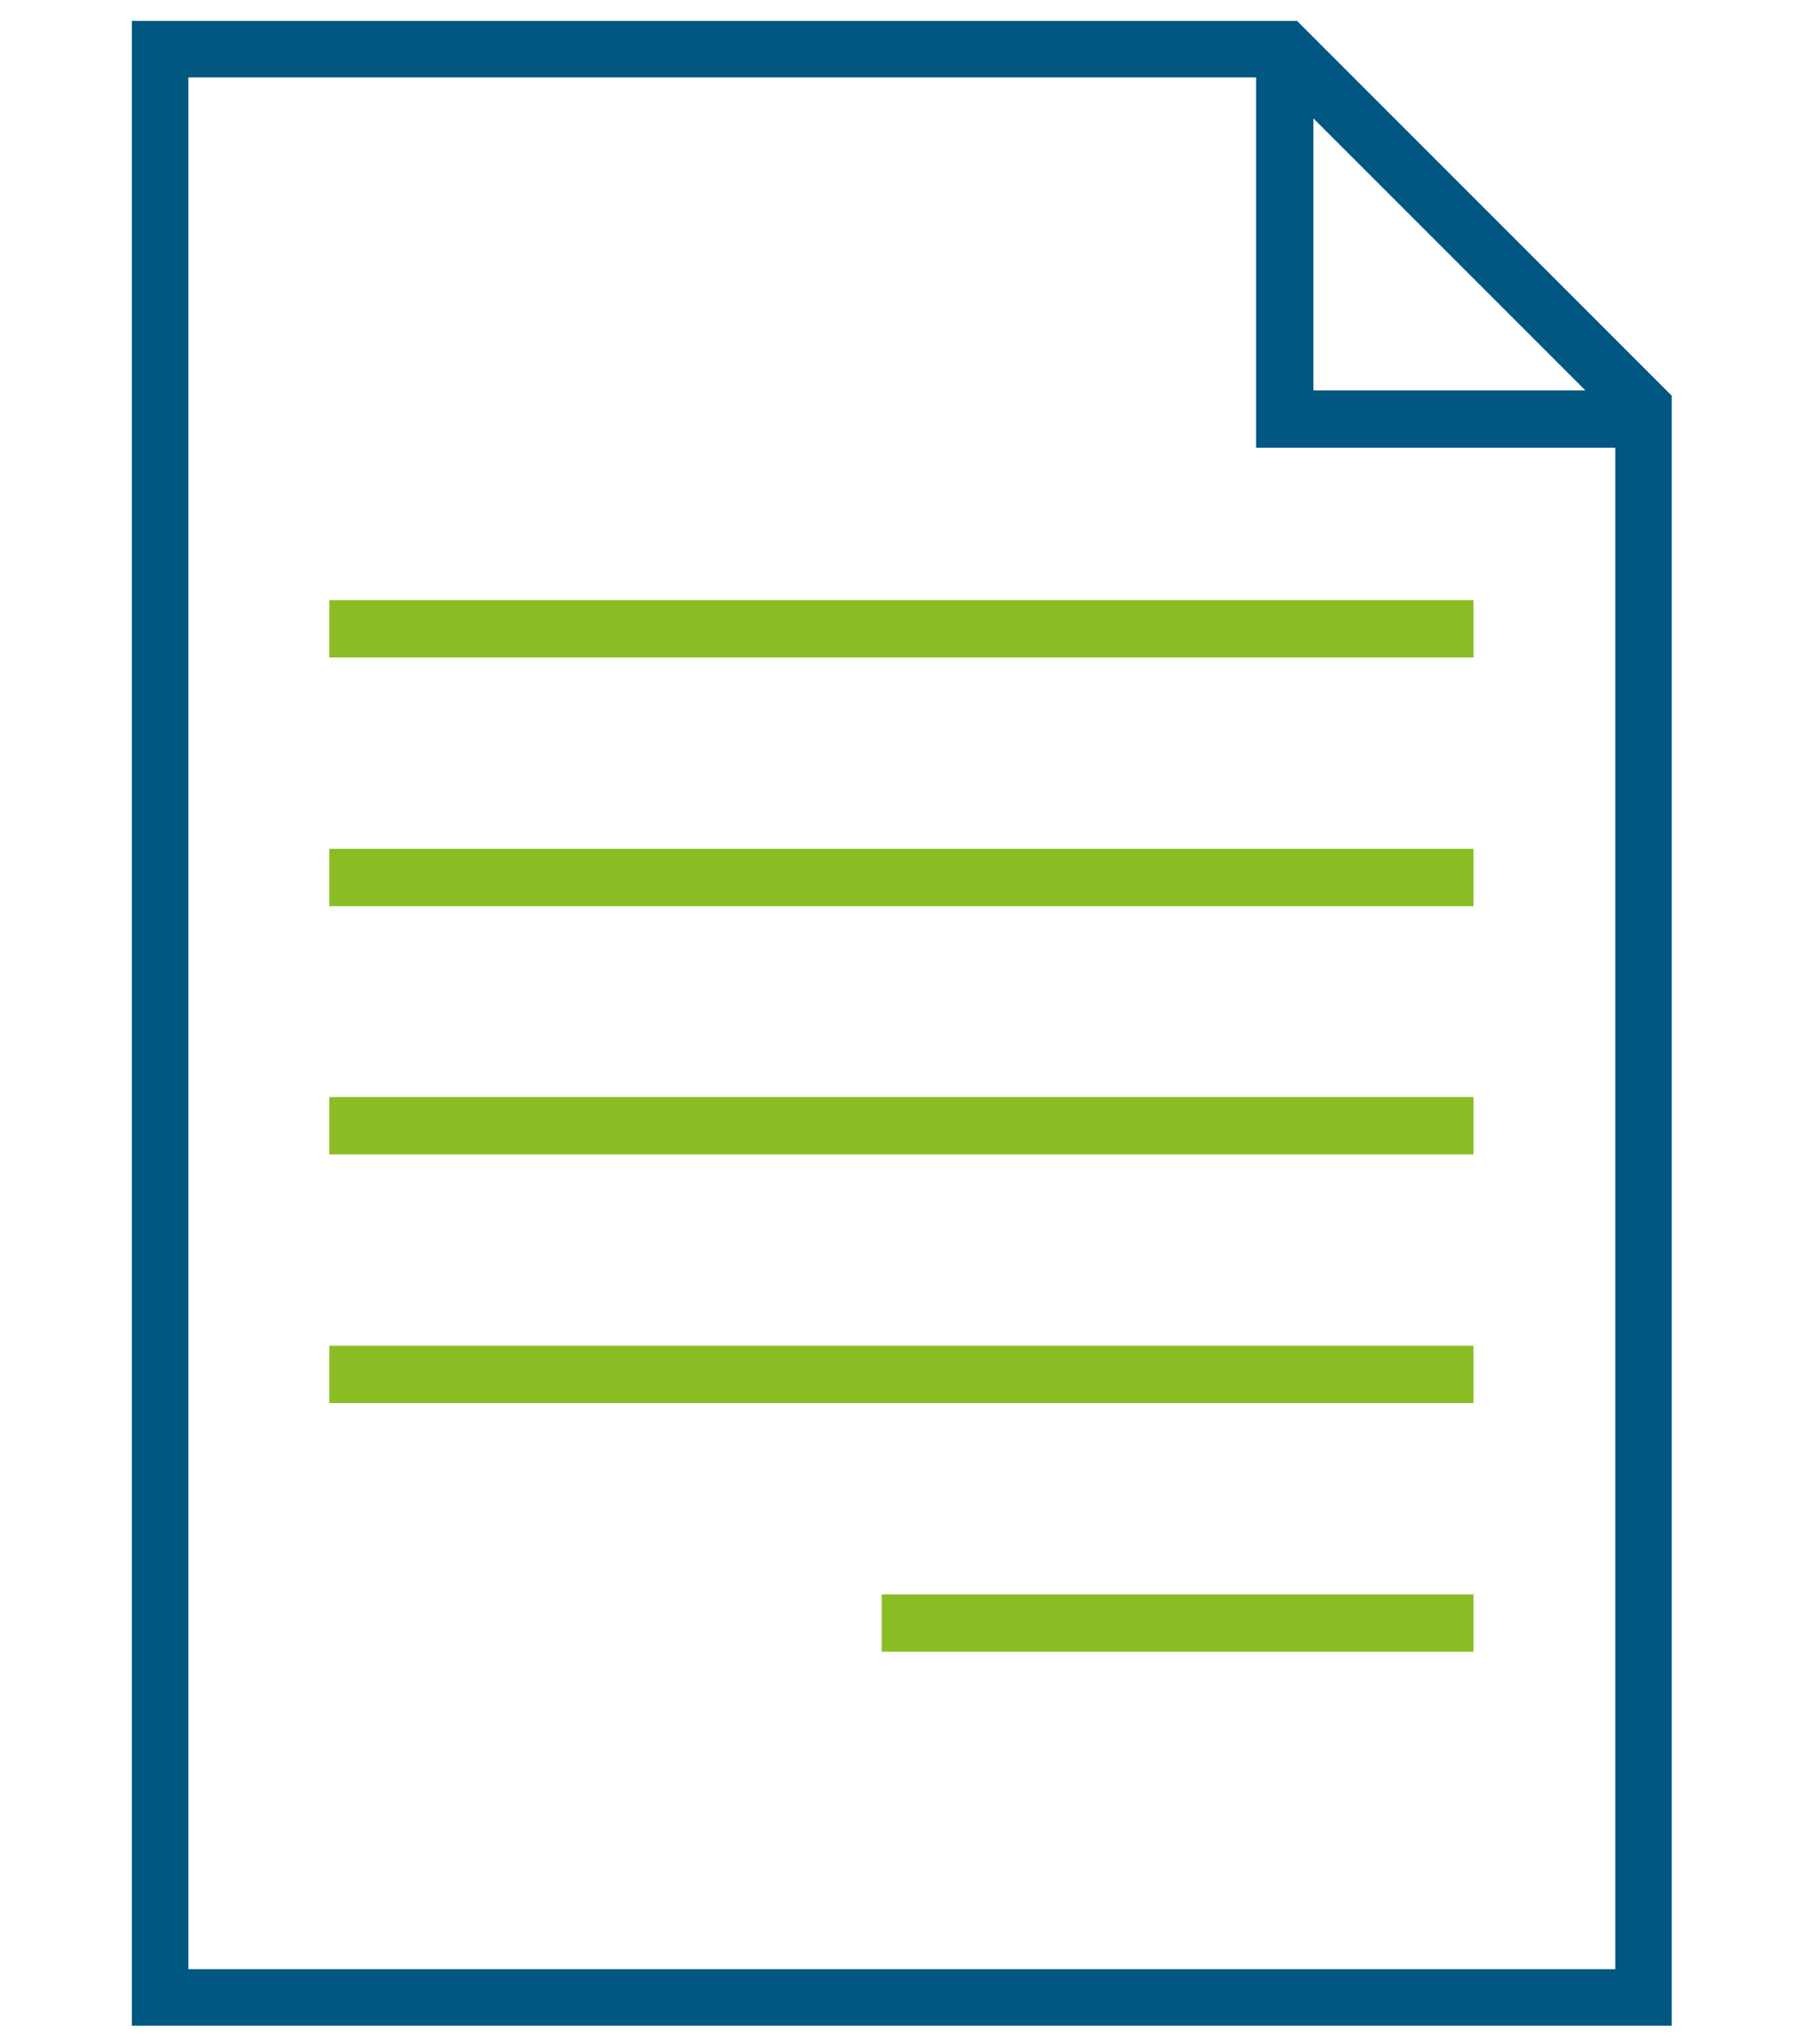
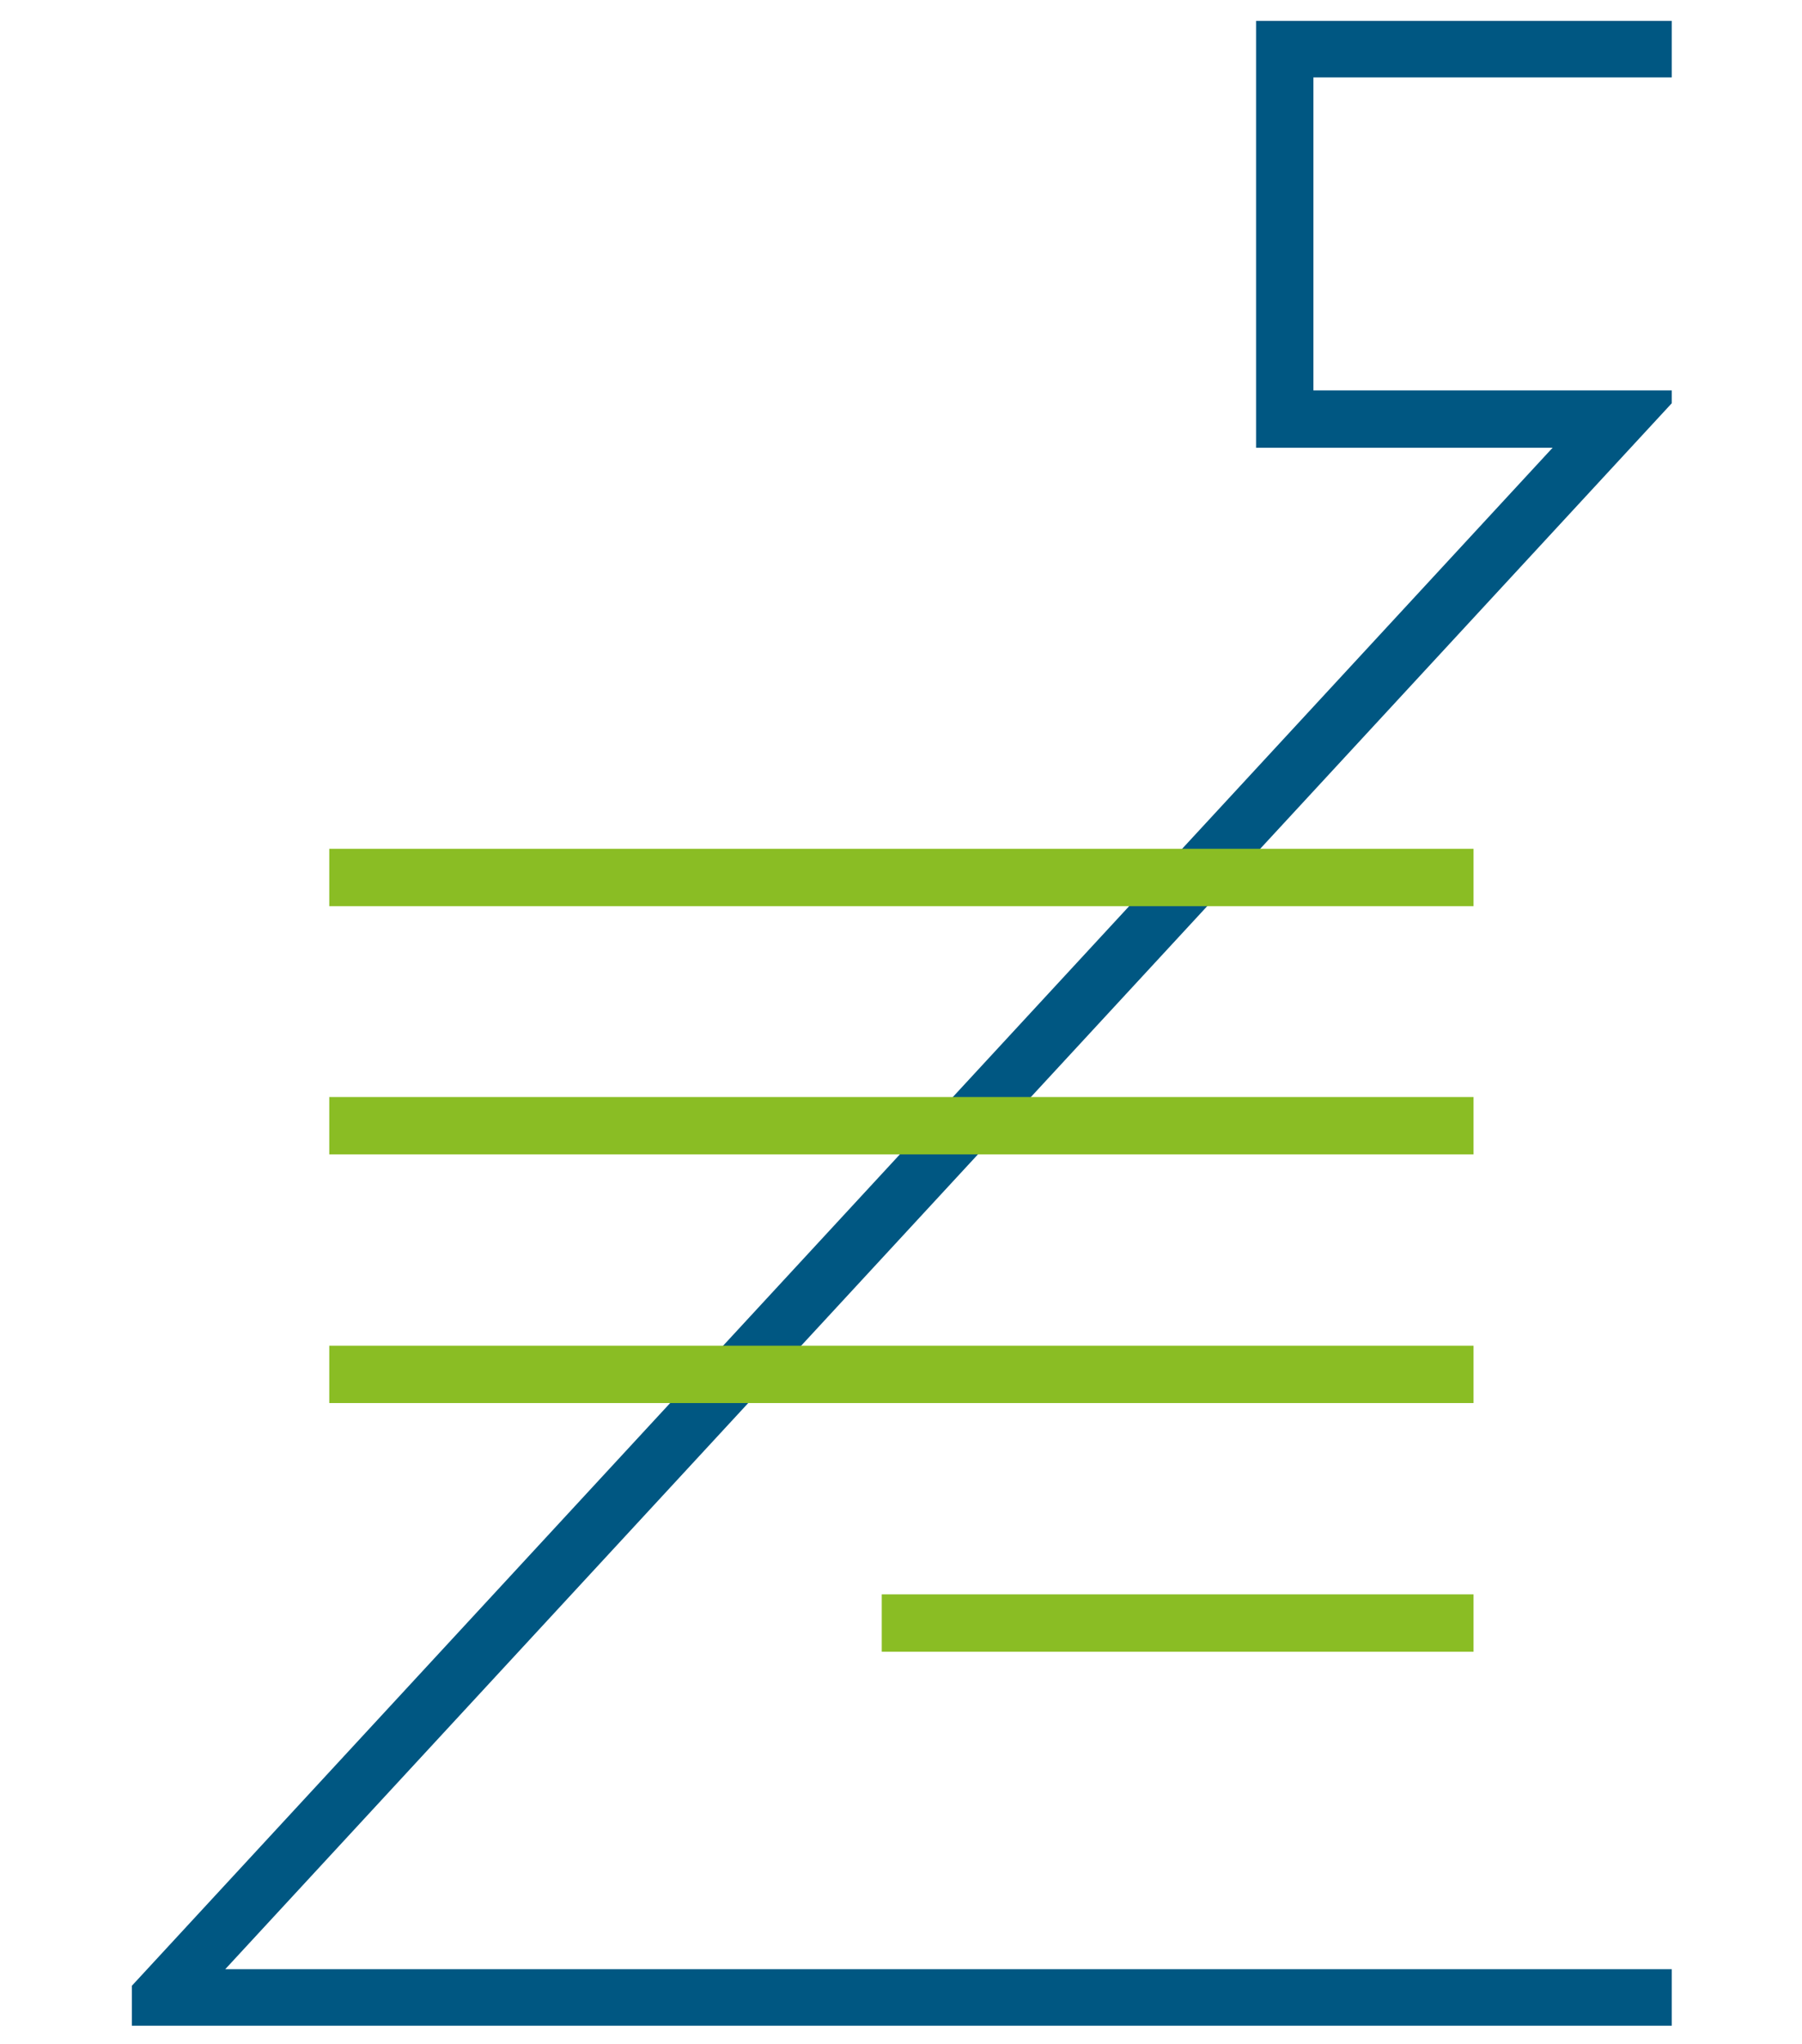
<svg xmlns="http://www.w3.org/2000/svg" id="Ebene_1" version="1.1" viewBox="0 0 44 49.9">
  <defs>
    <style>
      .st0 {
        stroke: #005782;
      }

      .st0, .st1, .st2 {
        fill: none;
      }

      .st0, .st2 {
        stroke-width: 1.4px;
      }

      .st2 {
        stroke: #8abd24;
      }

      .st3 {
        clip-path: url(#clippath);
      }
    </style>
    <clipPath id="clippath">
      <rect class="st1" x="3.22" y=".51" width="37.6" height="48.94" />
    </clipPath>
  </defs>
  <g class="st3">
-     <path class="st0" d="M39.51,10.23h-8.14V1.77M3.9,48.77V1.19h27.46l8.78,8.78v38.8H3.9Z" />
+     <path class="st0" d="M39.51,10.23h-8.14V1.77V1.19h27.46l8.78,8.78v38.8H3.9Z" />
  </g>
-   <line class="st2" x1="8.04" y1="15.35" x2="35.98" y2="15.35" />
  <line class="st2" x1="8.04" y1="21.42" x2="35.98" y2="21.42" />
  <line class="st2" x1="8.04" y1="27.48" x2="35.98" y2="27.48" />
  <line class="st2" x1="8.04" y1="33.55" x2="35.98" y2="33.55" />
  <line class="st2" x1="21.53" y1="39.62" x2="35.98" y2="39.62" />
</svg>